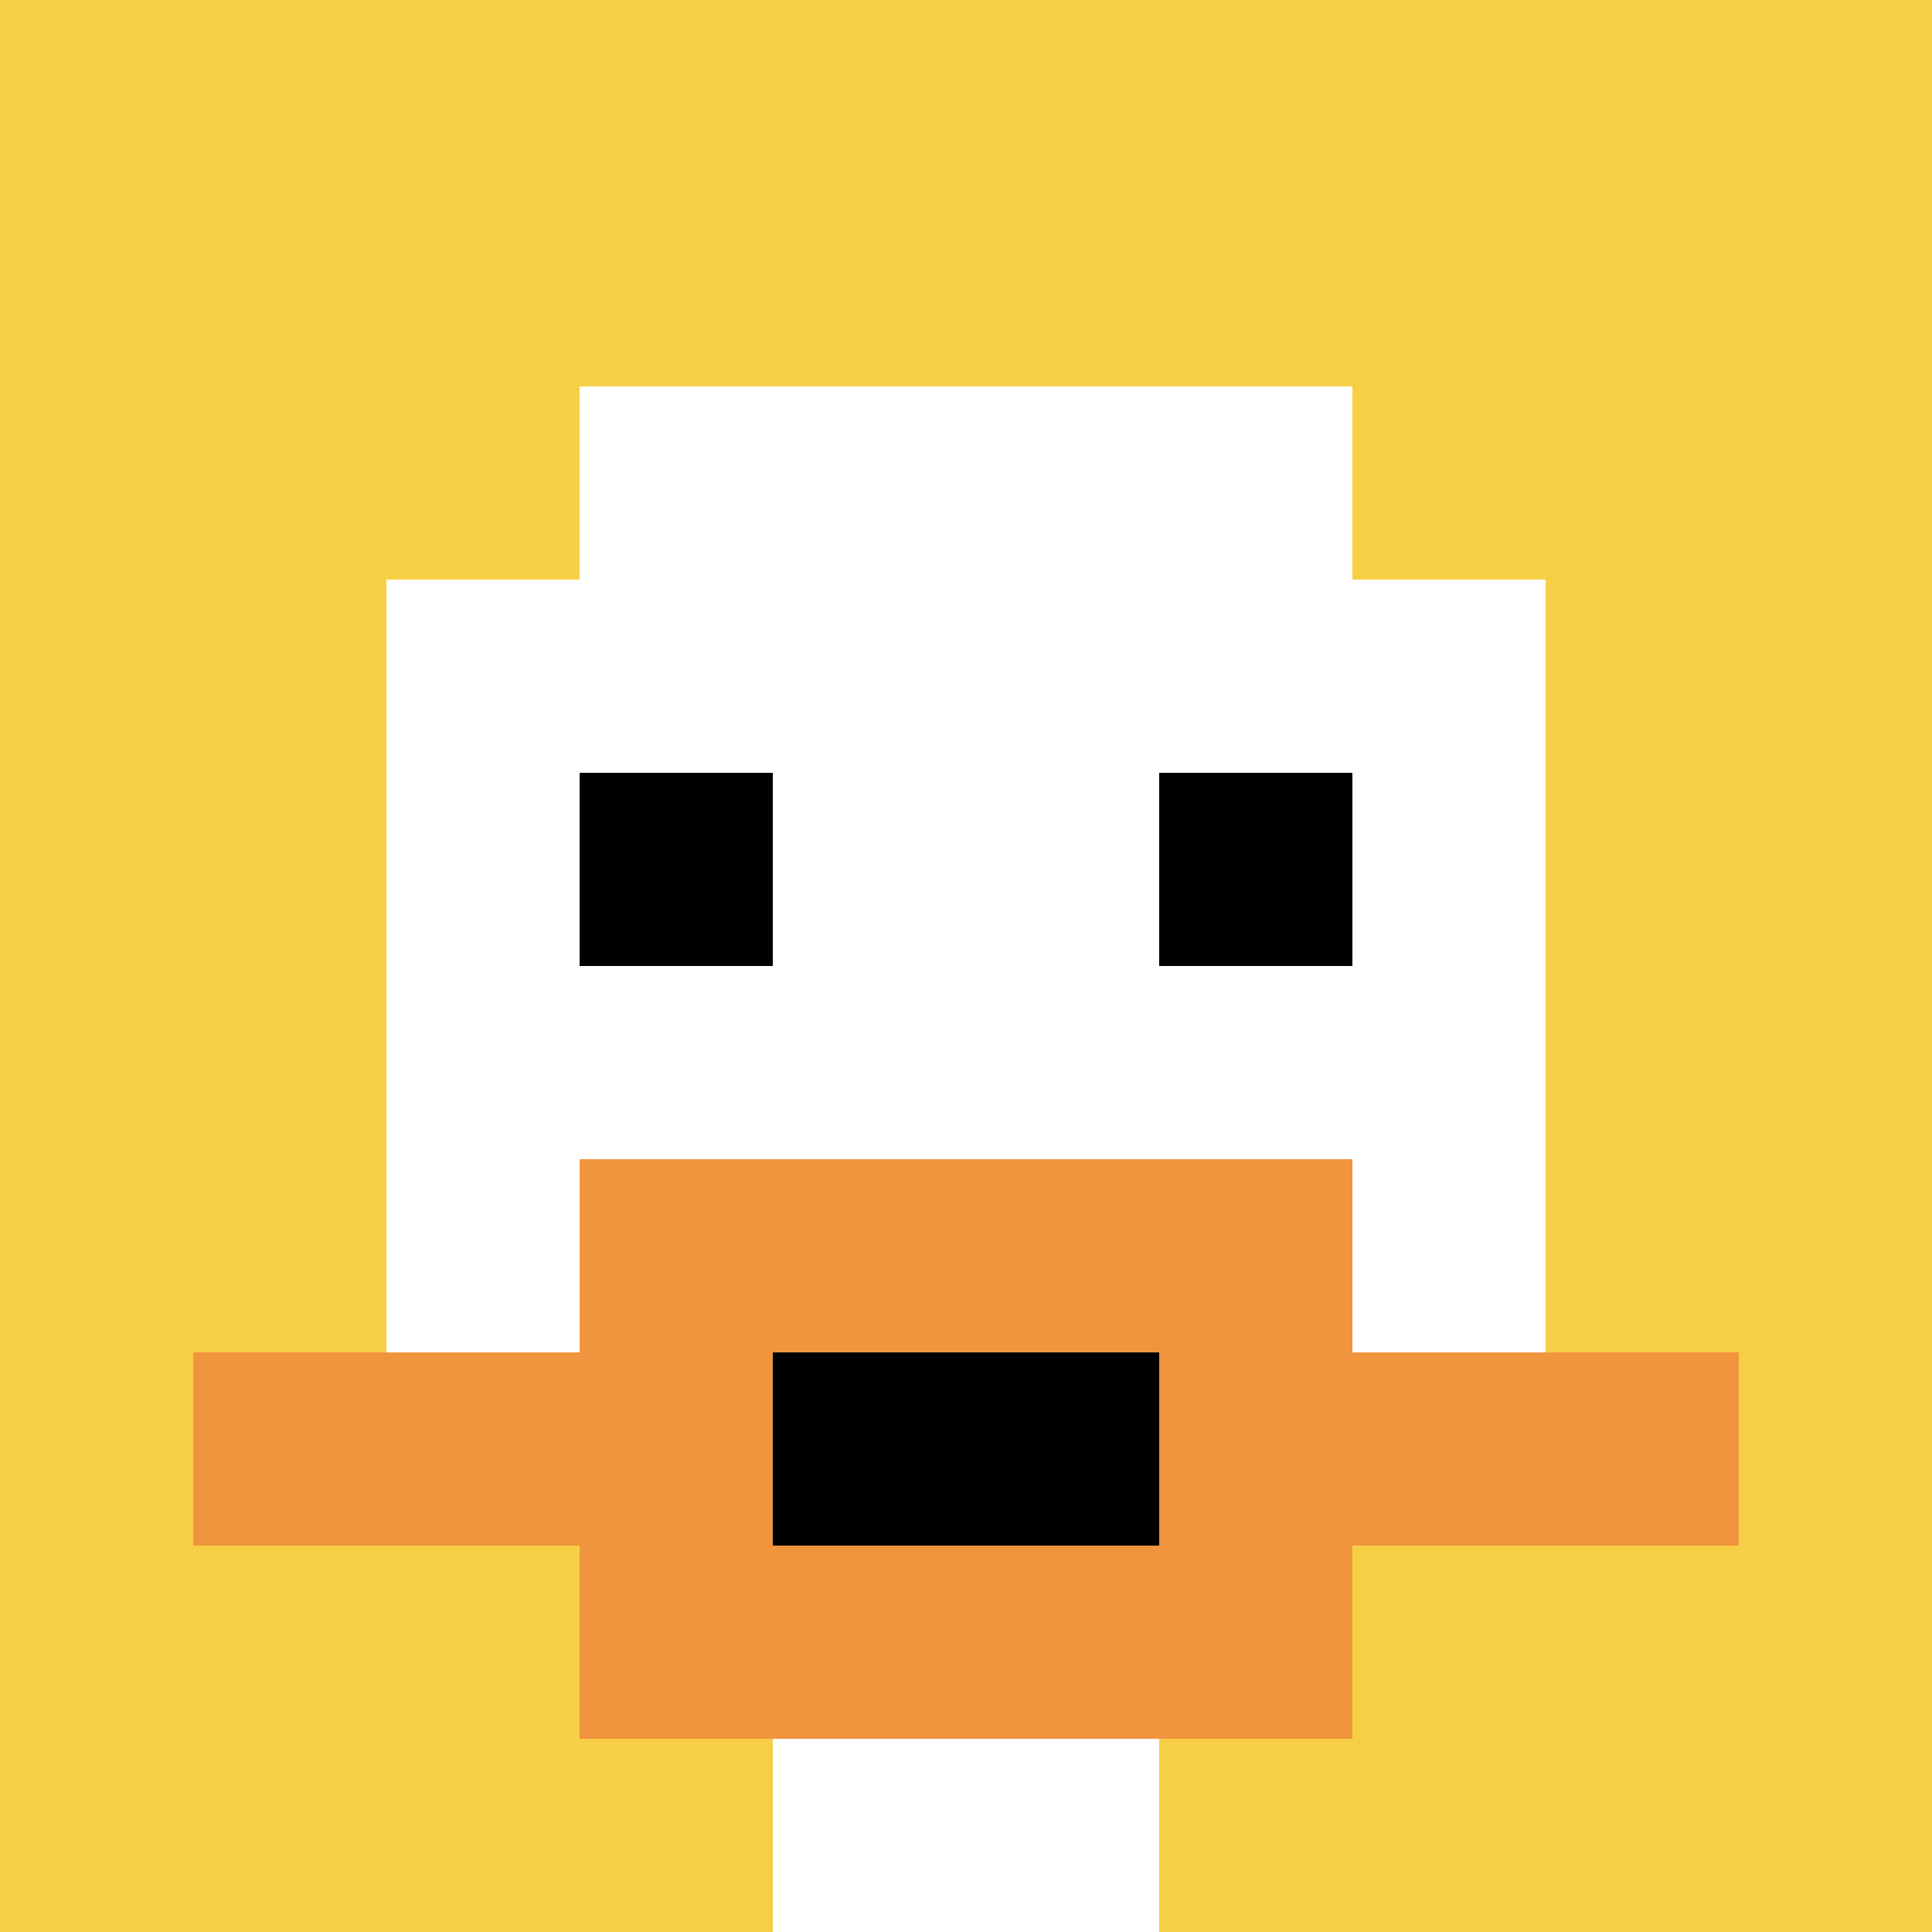
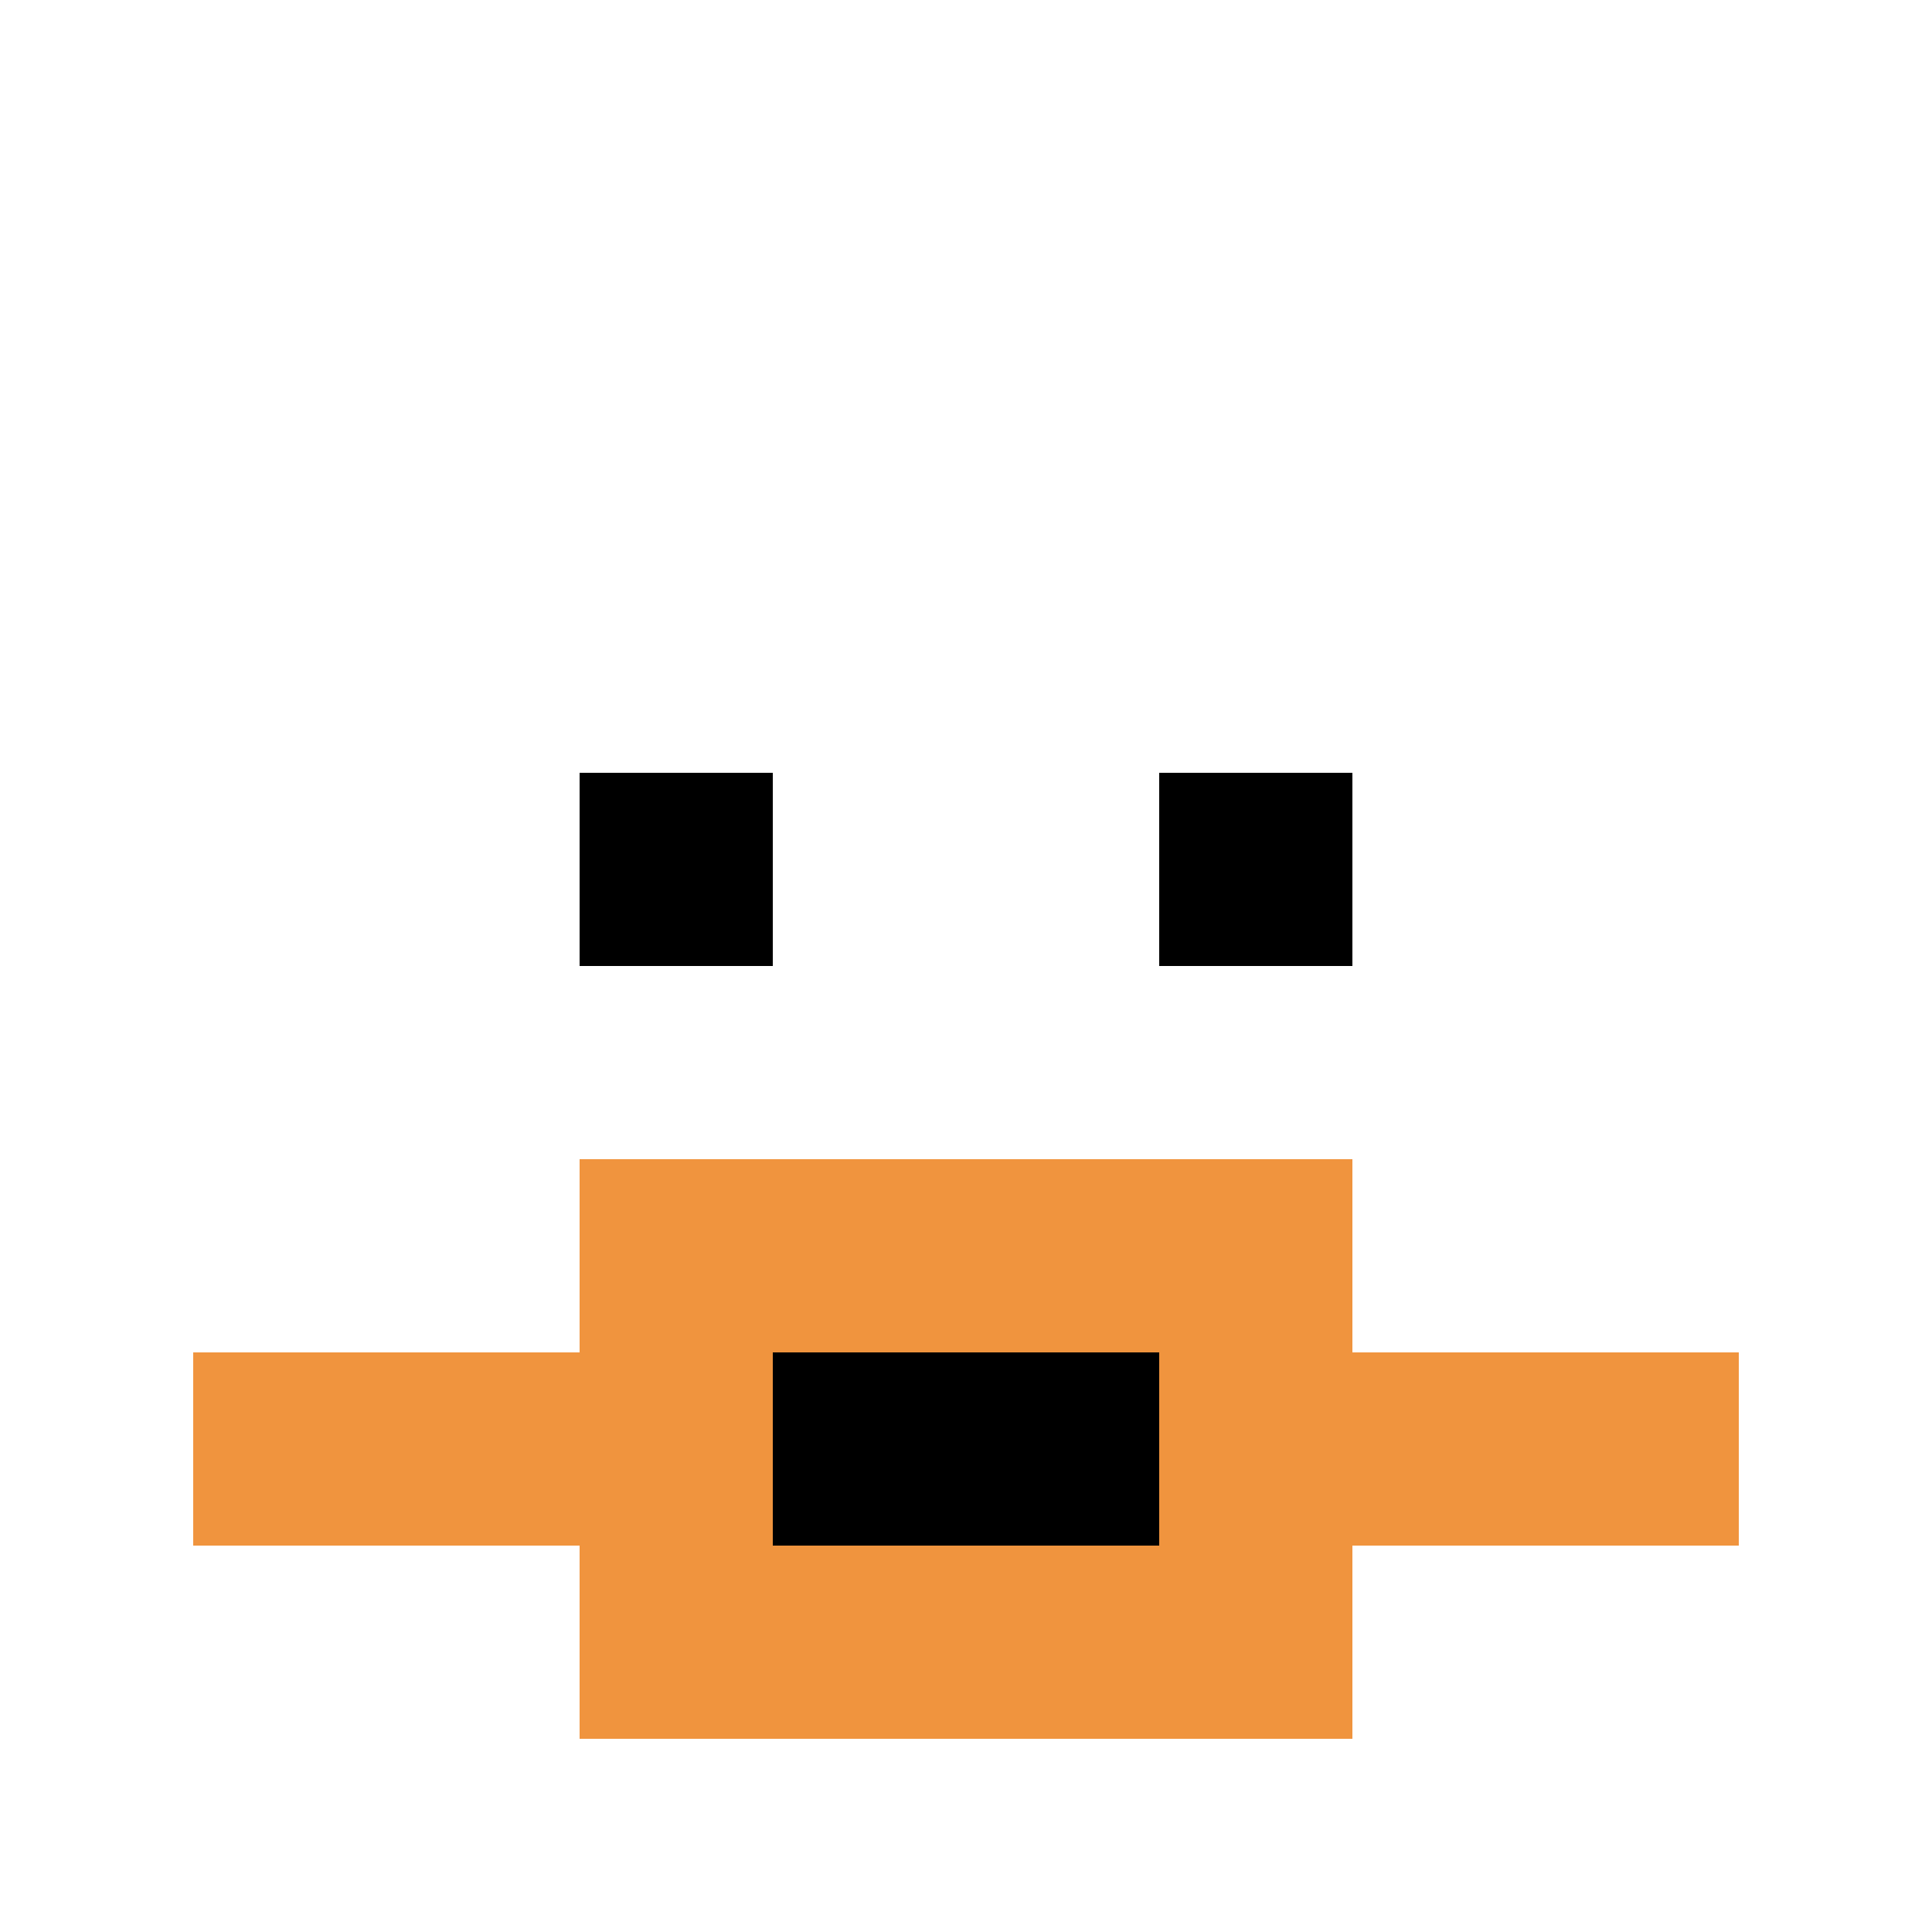
<svg xmlns="http://www.w3.org/2000/svg" version="1.1" width="1276" height="1276">
  <title>'goose-pfp-868513' by Dmitri Cherniak</title>
  <desc>seed=868513
backgroundColor=#ffffff
padding=20
innerPadding=0
timeout=500
dimension=1
border=false
Save=function(){return n.handleSave()}
frame=93

Rendered at Wed Sep 11 2024 15:53:38 GMT+0100 (英国夏令时间)
Generated in &lt;1ms
</desc>
  <defs />
  <rect width="100%" height="100%" fill="#ffffff" />
  <g>
    <g id="0-0">
-       <rect x="0" y="0" height="1276" width="1276" fill="#F7CF46" />
      <g>
-         <rect id="0-0-3-2-4-7" x="382.8" y="255.2" width="510.4" height="893.2" fill="#ffffff" />
        <rect id="0-0-2-3-6-5" x="255.2" y="382.8" width="765.6" height="638" fill="#ffffff" />
        <rect id="0-0-4-8-2-2" x="510.4" y="1020.8" width="255.2" height="255.2" fill="#ffffff" />
        <rect id="0-0-1-7-8-1" x="127.6" y="893.2" width="1020.8" height="127.6" fill="#F0943E" />
        <rect id="0-0-3-6-4-3" x="382.8" y="765.6" width="510.4" height="382.8" fill="#F0943E" />
        <rect id="0-0-4-7-2-1" x="510.4" y="893.2" width="255.2" height="127.6" fill="#000000" />
        <rect id="0-0-3-4-1-1" x="382.8" y="510.4" width="127.6" height="127.6" fill="#000000" />
        <rect id="0-0-6-4-1-1" x="765.6" y="510.4" width="127.6" height="127.6" fill="#000000" />
      </g>
-       <rect x="0" y="0" stroke="white" stroke-width="0" height="1276" width="1276" fill="none" />
    </g>
  </g>
</svg>